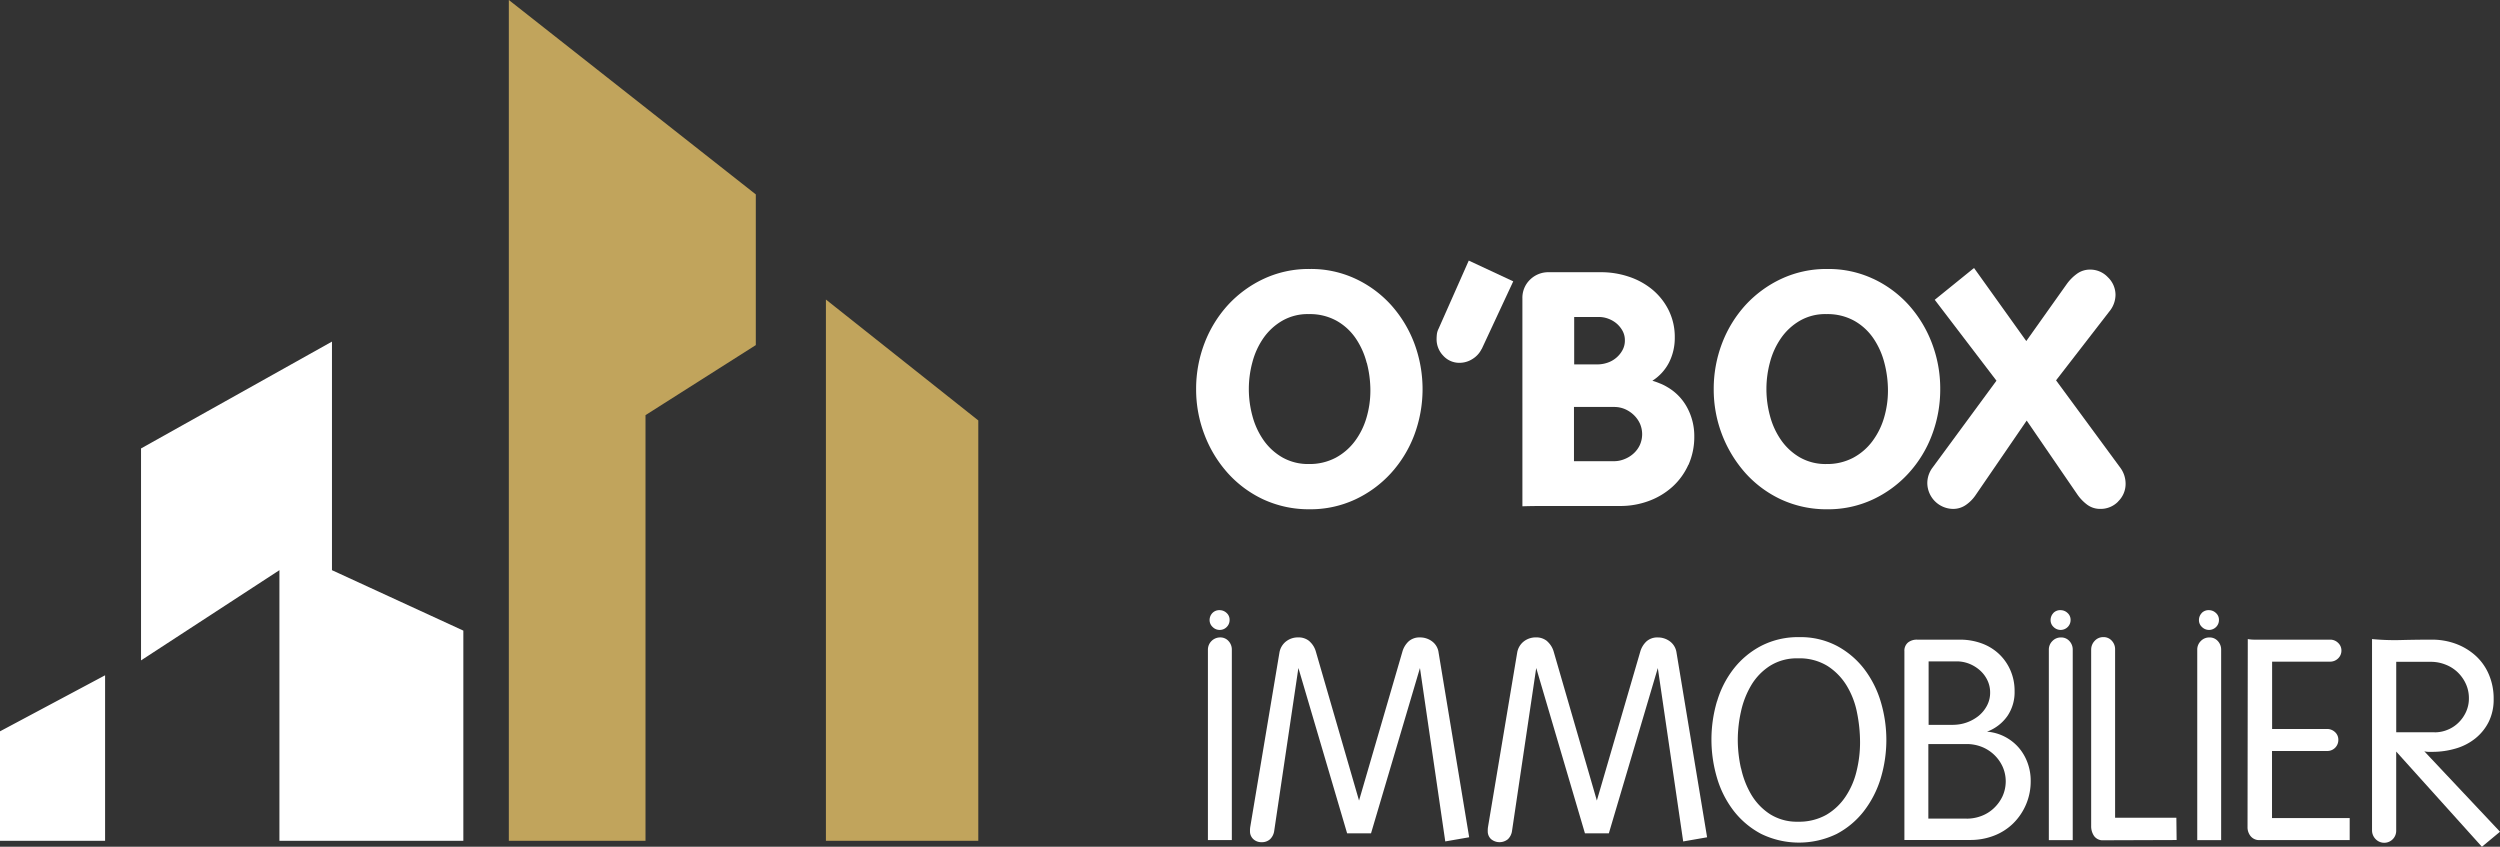
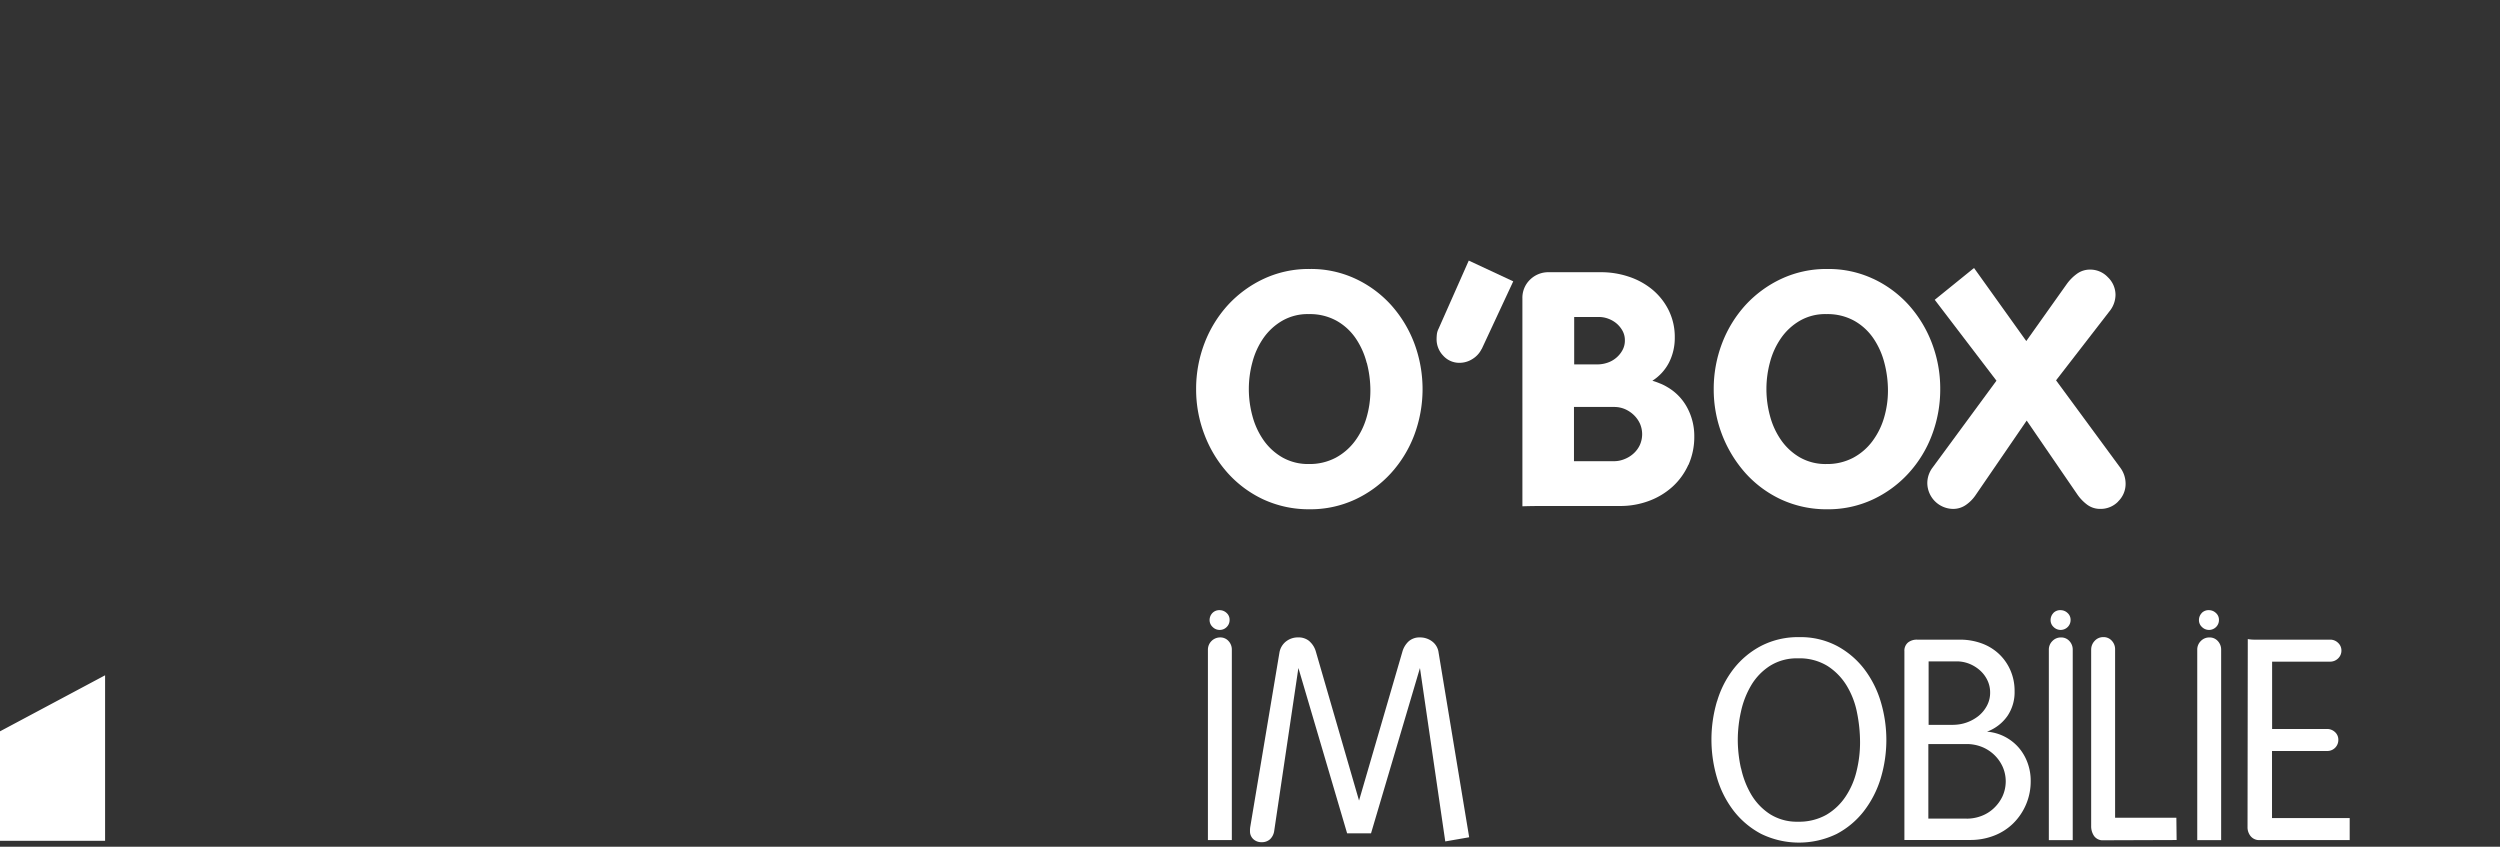
<svg xmlns="http://www.w3.org/2000/svg" width="280" height="94.834" viewBox="0 0 280 94.834">
  <rect x="0" y="0" width="280" height="94.834" fill="#333333" stroke="none" />
  <g id="oboximmobilier-cmjn-couleur" transform="translate(-49.33 -180.34)">
-     <path id="Tracé_32487" data-name="Tracé 32487" d="M129.97,180.34l27.661,21.774V218.99l-12.353,7.845V274.51H129.97Z" transform="translate(-23.651 0)" fill="#c1a45c" />
-     <path id="Tracé_32488" data-name="Tracé 32488" d="M180.22,288.432V227.81l17.067,13.541v47.081Z" transform="translate(-38.388 -13.922)" fill="#c1a45c" />
-     <path id="Tracé_32489" data-name="Tracé 32489" d="M107.779,290.385V266.845l-14.714-6.77v-25.6L71.68,246.442V270.18l15.5-10.106v30.311Z" transform="translate(-6.555 -15.876)" fill="#fff" />
    <path id="Tracé_32490" data-name="Tracé 32490" d="M49.33,305.9H61.1V287.36L49.33,293.636Z" transform="translate(0 -31.388)" fill="#fff" />
    <path id="Tracé_32491" data-name="Tracé 32491" d="M256.73,224.058a12.491,12.491,0,0,1,4,2.947,13.627,13.627,0,0,1,2.6,4.29,14.681,14.681,0,0,1,0,10.261,13.348,13.348,0,0,1-2.622,4.29,12.656,12.656,0,0,1-4.021,2.947,11.857,11.857,0,0,1-5.1,1.088,12.121,12.121,0,0,1-5.131-1.088,12.414,12.414,0,0,1-4-2.947,13.712,13.712,0,0,1-2.615-4.29,14.1,14.1,0,0,1-.947-5.131,14.284,14.284,0,0,1,.947-5.166,13.491,13.491,0,0,1,2.636-4.276,12.813,12.813,0,0,1,4.021-2.926,11.9,11.9,0,0,1,5.131-1.088A11.767,11.767,0,0,1,256.73,224.058ZM258,233.493a8.693,8.693,0,0,0-1.237-2.763,6.372,6.372,0,0,0-2.148-1.965,6.148,6.148,0,0,0-3.088-.742,5.694,5.694,0,0,0-2.982.742,6.623,6.623,0,0,0-2.113,1.943A8.524,8.524,0,0,0,245.2,233.4a11.5,11.5,0,0,0,0,6.035,8.524,8.524,0,0,0,1.237,2.693,6.55,6.55,0,0,0,2.113,1.943,5.818,5.818,0,0,0,2.982.742,6.224,6.224,0,0,0,3-.707,6.574,6.574,0,0,0,2.148-1.859,8.229,8.229,0,0,0,1.293-2.615,10.675,10.675,0,0,0,.438-3.039,12.273,12.273,0,0,0-.4-3.11Z" transform="translate(-55.598 -12.503)" fill="#fff" />
    <path id="Tracé_32492" data-name="Tracé 32492" d="M282.053,231.52a2.738,2.738,0,0,1-1.018,1.131,2.7,2.7,0,0,1-1.456.438,2.419,2.419,0,0,1-1.837-.8,2.637,2.637,0,0,1-.742-1.852,5.311,5.311,0,0,1,.035-.579,1.84,1.84,0,0,1,.184-.58l3.385-7.64,4.982,2.325-3.526,7.569Z" transform="translate(-66.772 -12.113)" fill="#fff" />
    <path id="Tracé_32493" data-name="Tracé 32493" d="M309.18,245.063a7.408,7.408,0,0,1-1.781,2.452,8.122,8.122,0,0,1-2.636,1.583,9.133,9.133,0,0,1-3.216.565h-8.622c-1,0-1.774.014-2.325.035V226.42a2.813,2.813,0,0,1,.855-2.106,2.921,2.921,0,0,1,2.127-.834H299.4a9.722,9.722,0,0,1,3.1.495,8.136,8.136,0,0,1,2.636,1.435,7.1,7.1,0,0,1,1.837,2.311,6.737,6.737,0,0,1,.693,3.074,6.089,6.089,0,0,1-.636,2.784,5.274,5.274,0,0,1-1.873,2.057,7.568,7.568,0,0,1,.82.29,4.917,4.917,0,0,1,.82.4,5.813,5.813,0,0,1,2.254,2.311,6.674,6.674,0,0,1,.8,3.216,7.718,7.718,0,0,1-.657,3.216Zm-12.806-.417h4.473a3.09,3.09,0,0,0,1.2-.24,3.265,3.265,0,0,0,1.018-.636,2.982,2.982,0,0,0,.693-.947,2.964,2.964,0,0,0,0-2.4,3.209,3.209,0,0,0-.693-.961,3.394,3.394,0,0,0-1-.657,3.056,3.056,0,0,0-1.18-.233h-4.509v6.071Zm.035-10.841h2.579a3.533,3.533,0,0,0,1.124-.184,2.971,2.971,0,0,0,.982-.544,2.931,2.931,0,0,0,.707-.855,2.228,2.228,0,0,0,.276-1.11,2.169,2.169,0,0,0-.254-1.053,2.948,2.948,0,0,0-.657-.82,3.106,3.106,0,0,0-.926-.544,2.98,2.98,0,0,0-1.074-.2H296.4v5.307Z" transform="translate(-70.761 -12.652)" fill="#fff" />
    <path id="Tracé_32494" data-name="Tracé 32494" d="M338.767,224.058a12.491,12.491,0,0,1,4,2.947,13.626,13.626,0,0,1,2.6,4.29,14.23,14.23,0,0,1,.926,5.131,14.382,14.382,0,0,1-.926,5.131,13.225,13.225,0,0,1-2.622,4.29,12.656,12.656,0,0,1-4.021,2.947,11.834,11.834,0,0,1-5.1,1.088,12.121,12.121,0,0,1-5.131-1.088,12.415,12.415,0,0,1-4-2.947,14.071,14.071,0,0,1-3.569-9.421,14.284,14.284,0,0,1,.947-5.166,13.491,13.491,0,0,1,2.636-4.276,12.813,12.813,0,0,1,4.021-2.926,11.9,11.9,0,0,1,5.131-1.088,11.767,11.767,0,0,1,5.1,1.088Zm1.272,9.435a8.694,8.694,0,0,0-1.237-2.763,6.372,6.372,0,0,0-2.148-1.965,6.175,6.175,0,0,0-3.1-.742,5.676,5.676,0,0,0-2.982.742,6.6,6.6,0,0,0-2.106,1.943,8.524,8.524,0,0,0-1.237,2.693,11.5,11.5,0,0,0,0,6.035,8.524,8.524,0,0,0,1.237,2.693,6.6,6.6,0,0,0,2.106,1.943,5.818,5.818,0,0,0,2.982.742,6.224,6.224,0,0,0,3-.707,6.493,6.493,0,0,0,2.148-1.859A8.3,8.3,0,0,0,340,239.634a10.675,10.675,0,0,0,.438-3.039,12.273,12.273,0,0,0-.4-3.11Z" transform="translate(-79.657 -12.503)" fill="#fff" />
    <path id="Tracé_32495" data-name="Tracé 32495" d="M376.155,248.958a2.723,2.723,0,0,1-2,.834,2.425,2.425,0,0,1-1.456-.452,4.921,4.921,0,0,1-1.088-1.11L365.9,239.9l-5.71,8.332a4.167,4.167,0,0,1-1.088,1.11,2.484,2.484,0,0,1-1.456.452,2.921,2.921,0,0,1-2.876-2.869,2.893,2.893,0,0,1,.579-1.746l7.166-9.746-6.912-9.06,4.4-3.562,5.852,8.184,4.544-6.4a5.017,5.017,0,0,1,1.124-1.131,2.467,2.467,0,0,1,1.491-.473,2.7,2.7,0,0,1,1.979.855,2.739,2.739,0,0,1,.855,1.979,2.963,2.963,0,0,1-.693,1.859l-5.965,7.71,7.166,9.746a3.02,3.02,0,0,1,.622,1.816,2.723,2.723,0,0,1-.834,2Z" transform="translate(-89.581 -12.456)" fill="#fff" />
    <path id="Tracé_32496" data-name="Tracé 32496" d="M240.76,281.464a1.375,1.375,0,0,1,1.371-1.371,1.215,1.215,0,0,1,.933.4,1.386,1.386,0,0,1,.375.968v21.329H240.76Zm.5-4.1a1.065,1.065,0,0,1,.813-.325,1.132,1.132,0,0,1,.777.311,1.007,1.007,0,0,1,.339.777,1.088,1.088,0,0,1-.325.8,1.072,1.072,0,0,1-.792.325,1.086,1.086,0,0,1-.777-.325,1.039,1.039,0,0,1-.346-.763,1.133,1.133,0,0,1,.311-.8Z" transform="translate(-56.144 -28.361)" fill="#fff" />
    <path id="Tracé_32497" data-name="Tracé 32497" d="M254.094,281.8a2.377,2.377,0,0,1,.714,1.152l4.834,16.678L264.5,282.95a2.523,2.523,0,0,1,.7-1.152,1.811,1.811,0,0,1,1.265-.438,2.219,2.219,0,0,1,1.371.452,1.838,1.838,0,0,1,.714,1.23l3.428,20.7-2.678.466-2.834-19.421L260.985,303.3h-2.678l-5.456-18.516-2.714,18.269a1.581,1.581,0,0,1-.452.9,1.329,1.329,0,0,1-.947.339,1.306,1.306,0,0,1-.933-.339,1.172,1.172,0,0,1-.375-.9,2.57,2.57,0,0,1,.028-.466l3.272-19.548a2.012,2.012,0,0,1,.735-1.23,2.15,2.15,0,0,1,1.357-.452,1.873,1.873,0,0,1,1.279.438Z" transform="translate(-58.1 -29.628)" fill="#fff" />
-     <path id="Tracé_32498" data-name="Tracé 32498" d="M291.774,281.8a2.44,2.44,0,0,1,.721,1.152l4.834,16.678,4.862-16.678a2.523,2.523,0,0,1,.7-1.152,1.811,1.811,0,0,1,1.265-.438,2.219,2.219,0,0,1,1.371.452,1.874,1.874,0,0,1,.721,1.23l3.428,20.7-2.678.466-2.841-19.421L298.672,303.3h-2.678l-5.456-18.516-2.714,18.269a1.581,1.581,0,0,1-.452.9,1.481,1.481,0,0,1-1.887,0,1.172,1.172,0,0,1-.375-.9,2.573,2.573,0,0,1,.028-.466l3.272-19.548a2.012,2.012,0,0,1,.735-1.23,2.164,2.164,0,0,1,1.357-.452,1.873,1.873,0,0,1,1.279.438Z" transform="translate(-69.151 -29.628)" fill="#fff" />
    <path id="Tracé_32499" data-name="Tracé 32499" d="M321.189,288.5a10.948,10.948,0,0,1,1.873-3.661,9.453,9.453,0,0,1,3.088-2.558,9,9,0,0,1,4.24-.968,8.741,8.741,0,0,1,4.226.982,9.494,9.494,0,0,1,3.053,2.587,11.437,11.437,0,0,1,1.859,3.682,14.911,14.911,0,0,1,0,8.523,11.4,11.4,0,0,1-1.873,3.682,9.371,9.371,0,0,1-3.074,2.587,9.675,9.675,0,0,1-8.466-.014,9.5,9.5,0,0,1-3.074-2.587,11.228,11.228,0,0,1-1.859-3.682,15.106,15.106,0,0,1,0-8.58Zm2.693,7.512a9.832,9.832,0,0,0,1.152,2.961,6.67,6.67,0,0,0,2.092,2.17,5.643,5.643,0,0,0,3.131.841,6.219,6.219,0,0,0,3.18-.777,6.6,6.6,0,0,0,2.148-2.042,8.72,8.72,0,0,0,1.23-2.855,13.332,13.332,0,0,0,.389-3.208,16.731,16.731,0,0,0-.346-3.364,9.184,9.184,0,0,0-1.173-3.025,6.818,6.818,0,0,0-2.148-2.184,5.986,5.986,0,0,0-3.293-.841,5.627,5.627,0,0,0-3.131.841,6.58,6.58,0,0,0-2.092,2.163,9.822,9.822,0,0,0-1.152,2.947,14.634,14.634,0,0,0-.36,3.18,14.81,14.81,0,0,0,.36,3.194Z" transform="translate(-79.548 -29.613)" fill="#fff" />
    <path id="Tracé_32500" data-name="Tracé 32500" d="M351.14,283.017a1.19,1.19,0,0,1,.4-.982,1.582,1.582,0,0,1,1.032-.325h4.77a7.057,7.057,0,0,1,2.4.4,5.65,5.65,0,0,1,1.951,1.166,5.547,5.547,0,0,1,1.307,1.837,5.726,5.726,0,0,1,.481,2.389,4.723,4.723,0,0,1-.8,2.756,4.841,4.841,0,0,1-2.29,1.76,5.169,5.169,0,0,1,1.993.565,5.292,5.292,0,0,1,1.541,1.2,5.48,5.48,0,0,1,1,1.7,5.757,5.757,0,0,1,.36,2.028,6.6,6.6,0,0,1-1.965,4.784,6.285,6.285,0,0,1-2.148,1.371,7.3,7.3,0,0,1-2.678.481H351.14V283.01Zm6.982,18.742a4.6,4.6,0,0,0,1.668-.311,4.132,4.132,0,0,0,1.385-.876,4.365,4.365,0,0,0,.954-1.322,4.039,4.039,0,0,0,0-3.336,4.311,4.311,0,0,0-2.339-2.2,4.6,4.6,0,0,0-1.668-.311h-4.3v8.353h4.3Zm-1.5-10.509a4.591,4.591,0,0,0,2.827-1,3.748,3.748,0,0,0,.933-1.138,3.066,3.066,0,0,0,.36-1.477,3.135,3.135,0,0,0-.311-1.385,3.5,3.5,0,0,0-.841-1.11,4.1,4.1,0,0,0-1.2-.735,3.814,3.814,0,0,0-1.421-.261h-3.117v7.11h2.777Z" transform="translate(-88.517 -29.73)" fill="#fff" />
    <path id="Tracé_32501" data-name="Tracé 32501" d="M374.03,281.464a1.335,1.335,0,0,1,.4-.968,1.3,1.3,0,0,1,.968-.4,1.215,1.215,0,0,1,.933.4,1.386,1.386,0,0,1,.375.968v21.329H374.03Zm.5-4.1a1.054,1.054,0,0,1,.813-.325,1.132,1.132,0,0,1,.777.311,1.014,1.014,0,0,1,.346.777,1.088,1.088,0,0,1-.325.8,1.117,1.117,0,0,1-1.576,0,1.031,1.031,0,0,1-.339-.763,1.133,1.133,0,0,1,.311-.8Z" transform="translate(-95.23 -28.361)" fill="#fff" />
    <path id="Tracé_32502" data-name="Tracé 32502" d="M380.74,282.716a1.4,1.4,0,0,1,.389-.982,1.279,1.279,0,0,1,.982-.424,1.214,1.214,0,0,1,.933.4,1.386,1.386,0,0,1,.375.968v18.862h6.862l.028,2.495-8.2.028a1.179,1.179,0,0,1-1.046-.481,1.931,1.931,0,0,1-.325-1.11V282.709Z" transform="translate(-97.198 -29.613)" fill="#fff" />
    <path id="Tracé_32503" data-name="Tracé 32503" d="M397.55,281.464a1.335,1.335,0,0,1,.4-.968,1.3,1.3,0,0,1,.968-.4,1.215,1.215,0,0,1,.933.4,1.386,1.386,0,0,1,.375.968v21.329H397.55Zm.495-4.1a1.055,1.055,0,0,1,.813-.325,1.132,1.132,0,0,1,.777.311,1.014,1.014,0,0,1,.346.777,1.088,1.088,0,0,1-.325.8,1.117,1.117,0,0,1-1.576,0,1.031,1.031,0,0,1-.339-.763,1.133,1.133,0,0,1,.311-.8Z" transform="translate(-102.128 -28.361)" fill="#fff" />
    <path id="Tracé_32504" data-name="Tracé 32504" d="M405.555,281.62a3.752,3.752,0,0,0,.686.064h8.544a1.236,1.236,0,0,1,.876.36,1.152,1.152,0,0,1,.375.855,1.2,1.2,0,0,1-.375.89,1.253,1.253,0,0,1-.9.36h-6.488v7.541h6.141a1.271,1.271,0,0,1,.9.346,1.139,1.139,0,0,1,.375.869,1.231,1.231,0,0,1-1.251,1.251h-6.177v7.512h8.7v2.466H406.891a1.238,1.238,0,0,1-1.011-.424,1.555,1.555,0,0,1-.36-1.046l.028-21.046Z" transform="translate(-104.466 -29.704)" fill="#fff" />
-     <path id="Tracé_32505" data-name="Tracé 32505" d="M425.247,281.614a26.605,26.605,0,0,0,3.35.106q1.664-.042,3.35-.042a7.66,7.66,0,0,1,2.728.481,6.856,6.856,0,0,1,2.2,1.343,6,6,0,0,1,1.463,2.092,6.83,6.83,0,0,1,.53,2.728,5.636,5.636,0,0,1-.558,2.572,5.571,5.571,0,0,1-1.5,1.852,6.28,6.28,0,0,1-2.184,1.124,9.151,9.151,0,0,1-2.622.375h-.438a1.848,1.848,0,0,1-.466-.064l8.481,9.011-2.028,1.682-9.6-10.664v8.883a1.34,1.34,0,0,1-2.318.912,1.4,1.4,0,0,1-.389-.982V281.6Zm7.018,10.445a3.752,3.752,0,0,0,1.477-.3,3.709,3.709,0,0,0,1.216-.813,3.96,3.96,0,0,0,.827-1.2,3.62,3.62,0,0,0,.311-1.5,3.813,3.813,0,0,0-.346-1.625,4.223,4.223,0,0,0-.919-1.293,4.066,4.066,0,0,0-1.357-.855,4.392,4.392,0,0,0-1.618-.311h-3.9v7.887h4.3Z" transform="translate(-110.249 -29.698)" fill="#fff" />
  </g>
</svg>